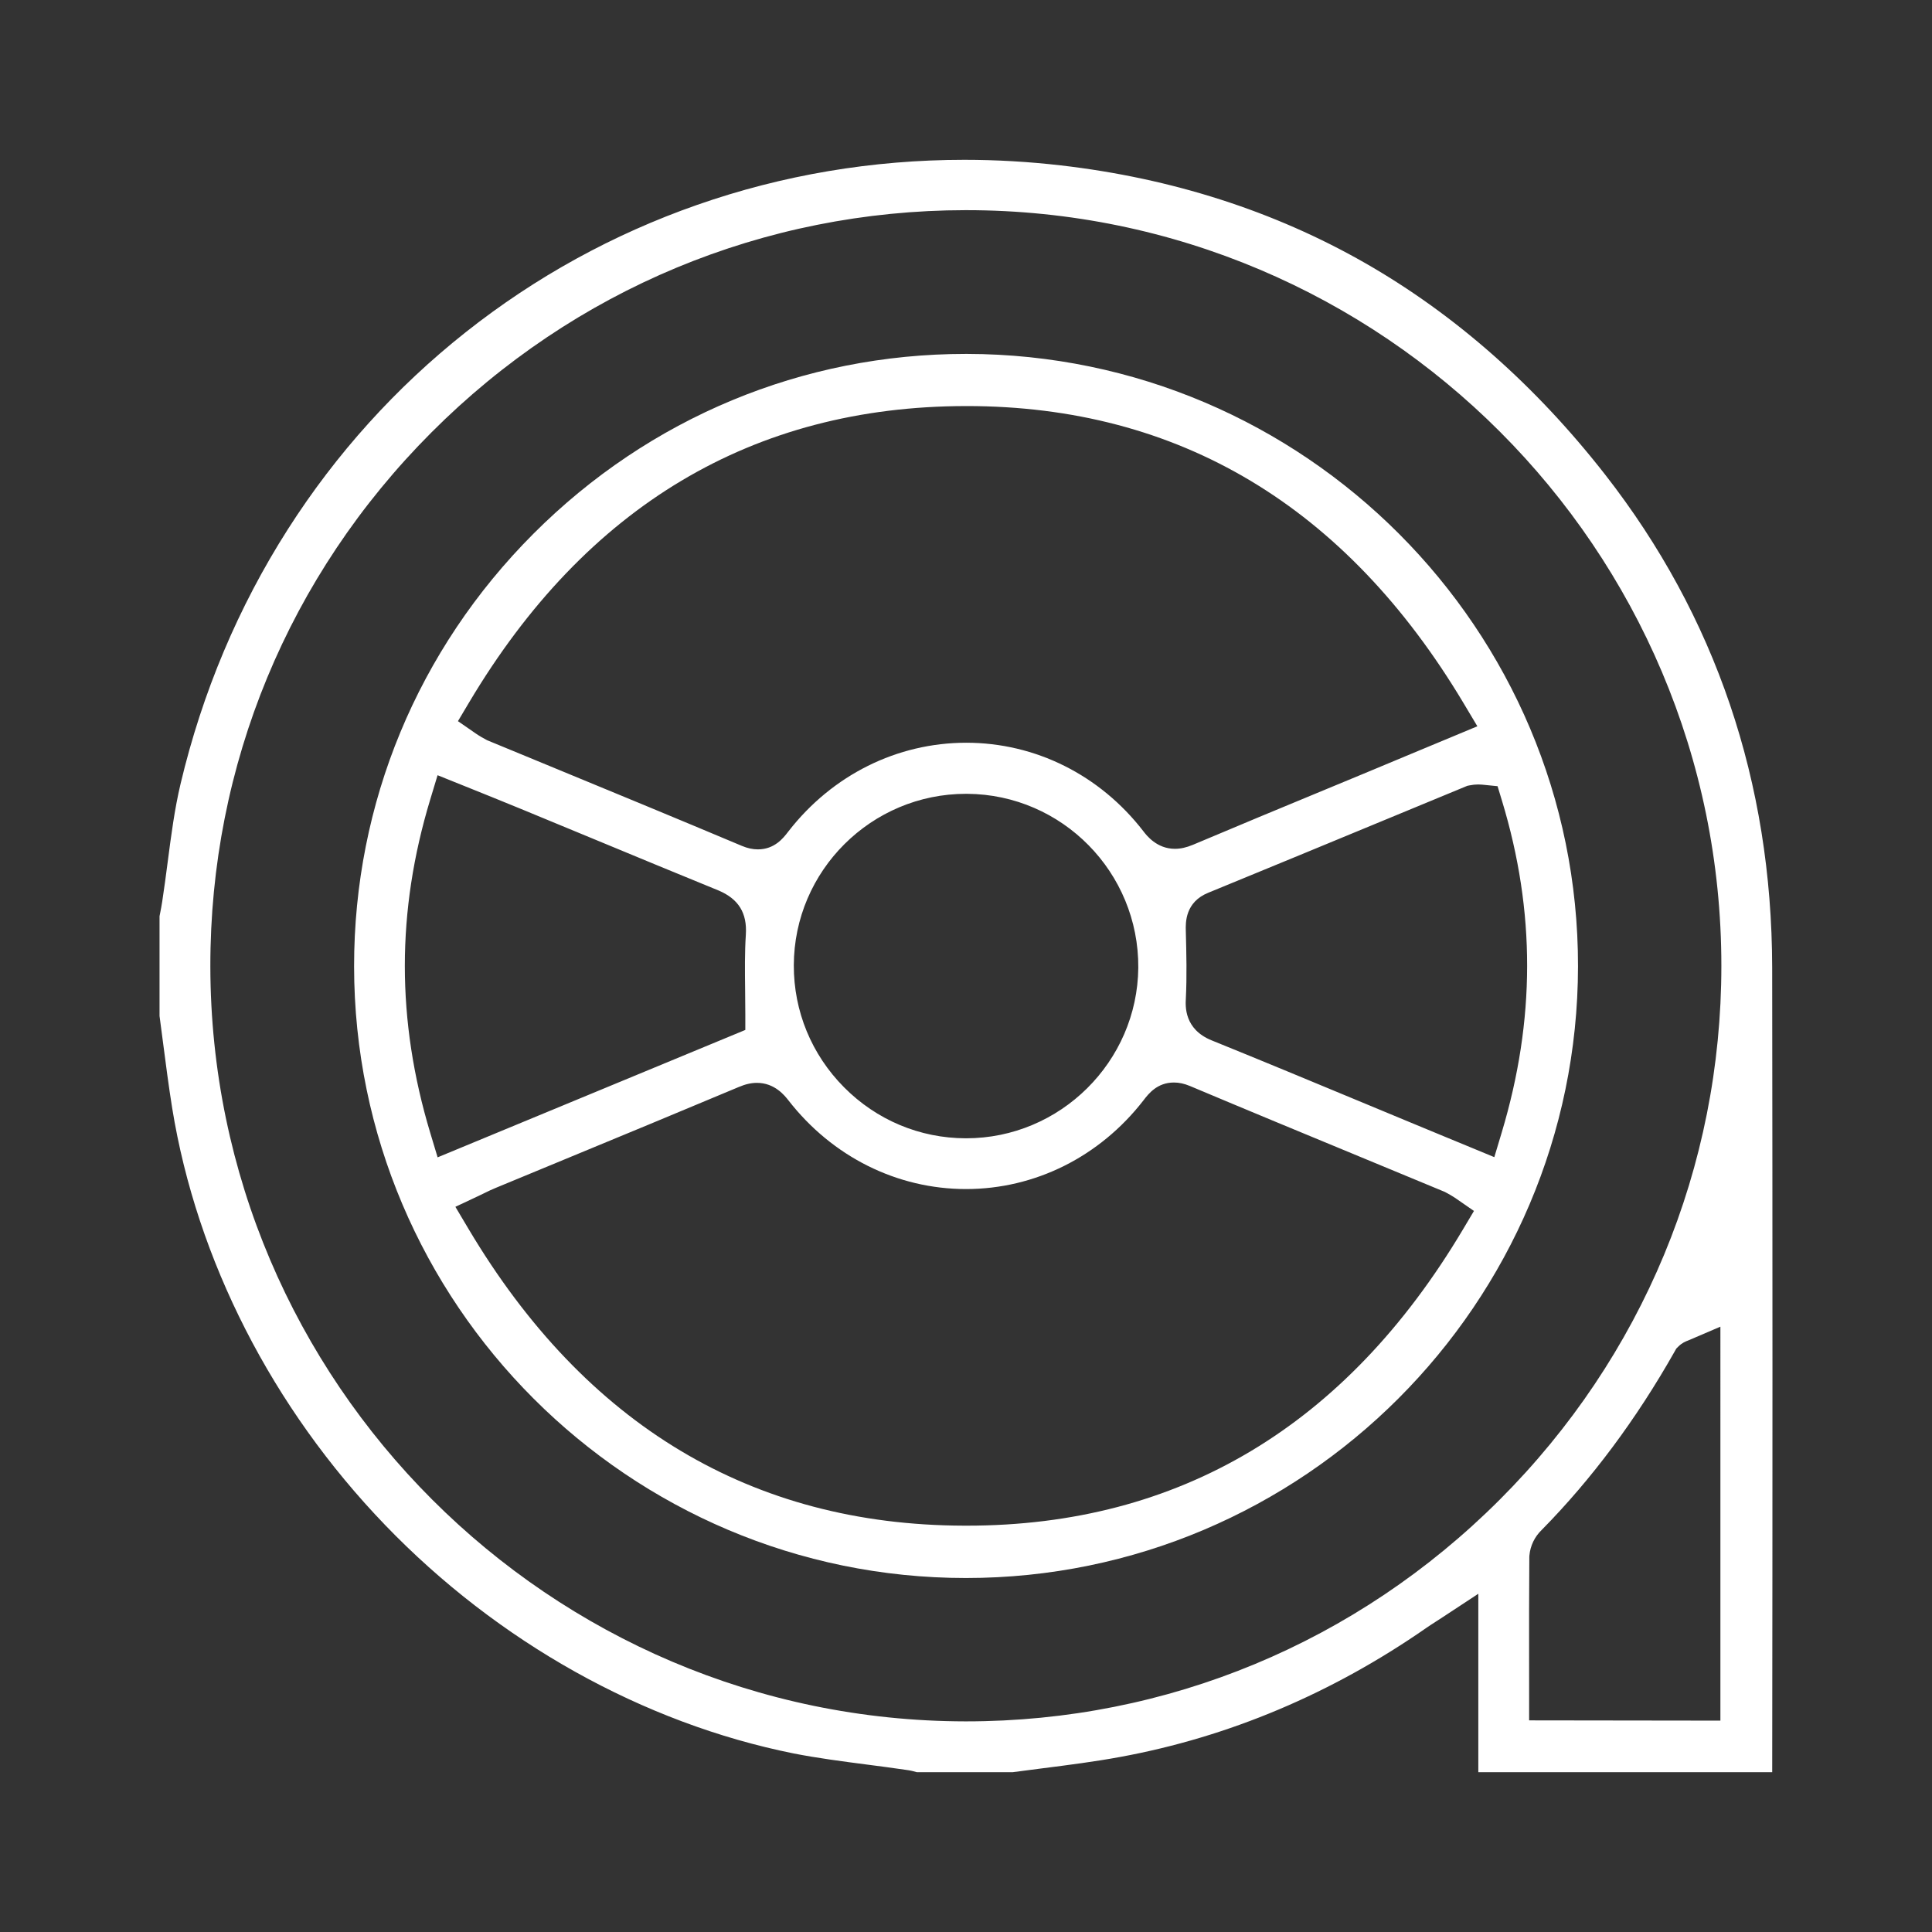
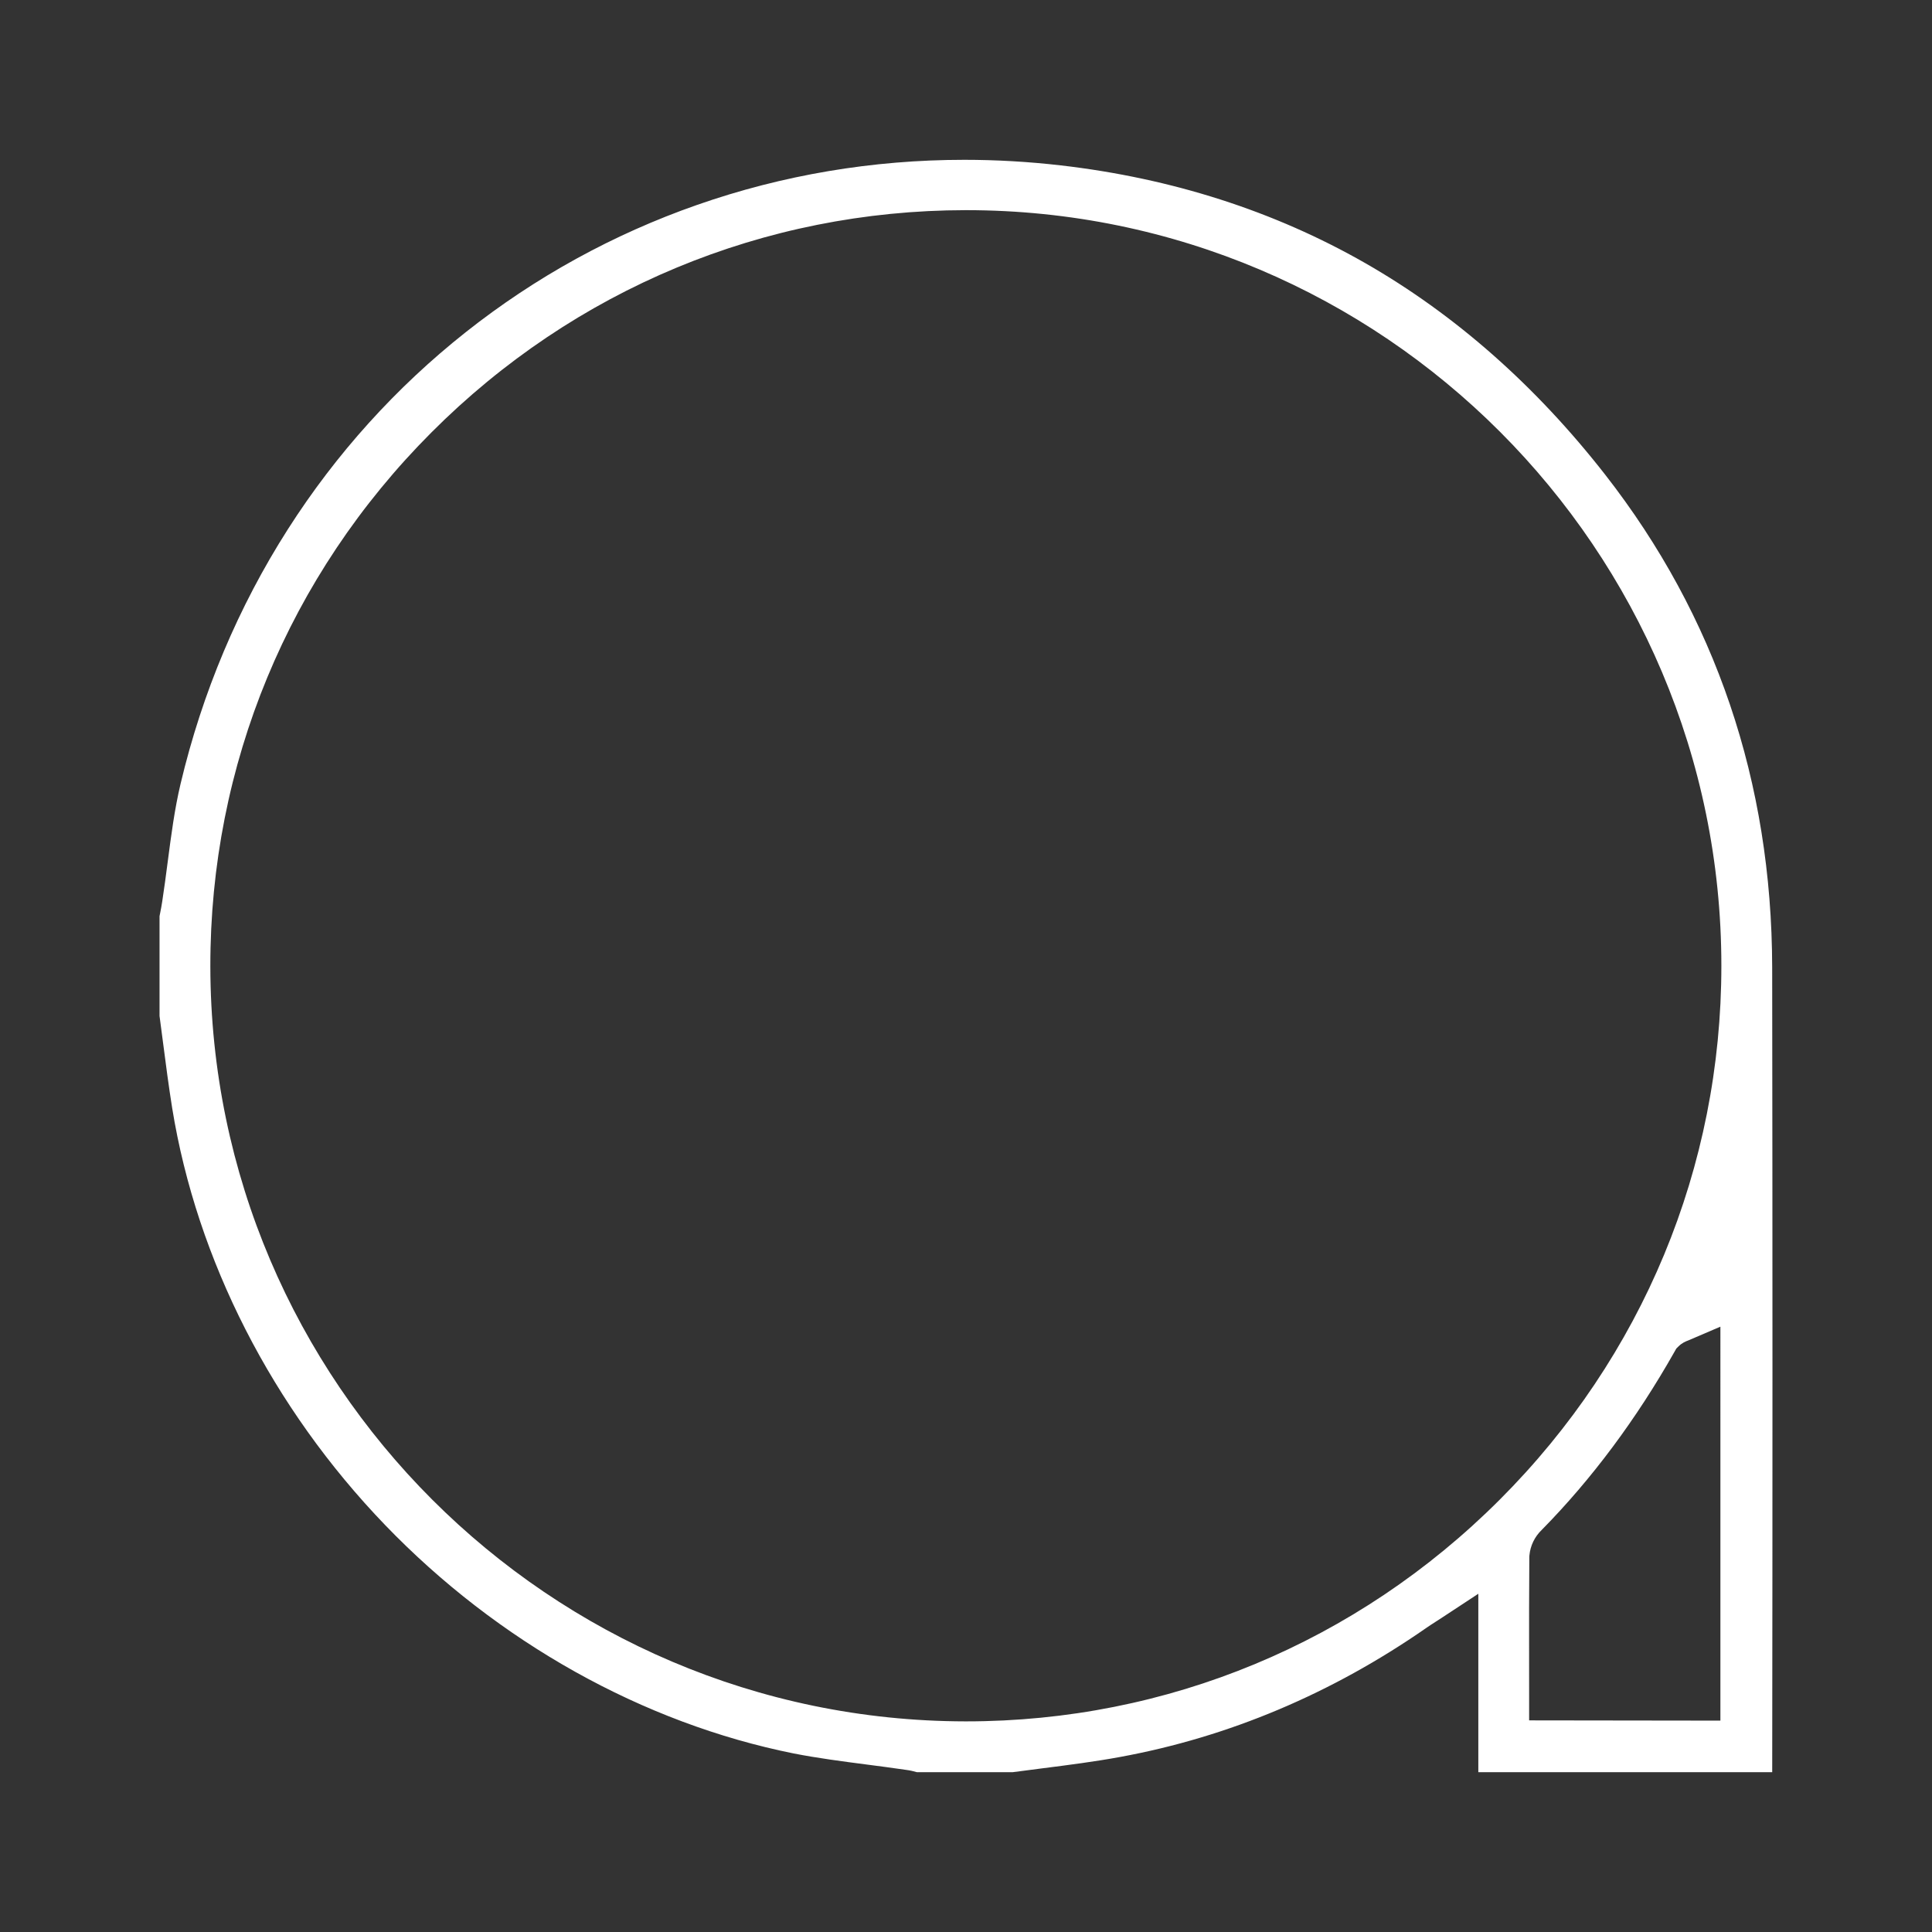
<svg xmlns="http://www.w3.org/2000/svg" version="1.1" id="Layer_1" x="0px" y="0px" width="1000px" height="1000px" viewBox="0 0 1000 1000" enable-background="new 0 0 1000 1000" xml:space="preserve">
  <rect x="0" y="0" width="1000" height="1000" fill="#333333" stroke="none" />
  <g>
    <path fill="#FFFFFF" d="M765.176,917.278v-92.35l-18.592,12.222c-1.337,0.879-2.494,1.622-3.541,2.295   c-1.741,1.119-3.244,2.086-4.821,3.183c-48.874,33.964-102.141,56.423-158.316,66.748c-13.241,2.452-26.978,4.2-40.261,5.891   c-5.065,0.645-10.296,1.311-15.479,2.012h-49.573c-1.572-0.437-3.479-0.946-5.672-1.202c-6.79-1.002-13.66-1.895-20.306-2.758   c-12.485-1.623-25.396-3.3-37.732-5.717c-78.043-15.665-153.193-57.663-211.552-118.248   c-58.348-60.575-97.487-137.212-110.209-215.793c-1.799-11.211-3.297-22.774-4.745-33.957c-0.593-4.576-1.186-9.152-1.801-13.73   v-51.668c0.098-0.501,0.196-1.002,0.295-1.504c0.377-1.908,0.767-3.881,1.076-5.965c1.051-6.8,1.957-13.749,2.833-20.47   c1.84-14.106,3.577-27.431,6.674-40.526c11.239-47.333,29.946-91.707,55.599-131.88c24.933-39.045,55.909-73.352,92.068-101.966   c36.015-28.5,76.269-50.645,119.644-65.818c44.301-15.496,90.857-23.354,138.378-23.354c16.512,0,33.287,0.968,49.86,2.878   c57.485,6.633,110.491,23.635,157.543,50.533c46.433,26.546,88.244,63.397,124.272,109.531   c57.171,73.273,86.261,159.082,86.458,255.038c0.193,138.188,0.199,278.274,0.016,416.576H765.176z M499.764,108.778   c-104.294,0.1-202.461,40.944-276.417,115.009c-73.968,74.074-114.621,172.273-114.472,276.508   c0.31,215.114,175.614,390.373,390.783,390.684c0,0,0.399,0,0.405,0c104.124,0.001,202.2-40.743,276.172-114.729   c73.991-74.005,114.74-172.155,114.74-276.371c0-215.653-175.327-391.1-390.832-391.1H499.764z M797.961,791.921   c-3.634,3.5-5.881,8.165-6.337,13.169l-0.045,0.493l-0.004,0.495c-0.149,18.032-0.131,36.381-0.112,54.126   c0.006,6.066,0.013,12.154,0.013,18.274v11.984l99,0.131V686.685l-16.725,7.162c-0.092,0.04-0.168,0.065-0.226,0.088   c-0.839,0.313-2.803,1.047-4.688,2.91l-1.189,1.176l-0.822,1.456C847.033,734.52,823.862,765.623,797.961,791.921z" />
-     <path fill="#FFFFFF" d="M499.976,816.778c-174.533,0-316.604-142.029-316.7-316.607c-0.047-84.428,32.94-163.967,92.885-223.966   c59.936-59.99,139.402-93.027,223.764-93.027h0.531c174.612,0.289,316.513,142.488,316.32,316.986   C816.582,674.746,674.466,816.778,499.976,816.778z M256.543,614.867c-2.007,0.807-3.836,1.704-5.771,2.652   c-0.947,0.465-1.967,0.965-3.104,1.5l-11.962,5.627l6.755,11.363c60.438,101.667,146.698,153.368,256.383,153.668l1.573,0.004   c109.854,0.001,196.244-51.565,256.771-153.267l5.729-9.627l-9.212-6.377c-1.957-1.354-3.905-2.434-5.384-3.222l-0.509-0.271   l-0.532-0.221c-14.613-6.072-29.238-12.123-43.862-18.173c-28.709-11.876-58.395-24.157-87.486-36.406   c-2.923-1.222-5.632-1.812-8.311-1.812c-8.655,0-13.196,5.899-15.637,9.068l-0.21,0.273   c-22.612,29.098-56.067,45.805-91.762,45.805c-35.698,0-69.184-16.71-91.869-45.847c-1.965-2.511-7.136-9.118-16.346-9.118   c-2.986,0-5.981,0.683-9.425,2.148c-30.5,12.813-61.685,25.703-91.843,38.171C279.197,605.492,267.866,610.176,256.543,614.867z    M222.69,413.802c-17.526,57.899-17.528,114.335-0.005,172.536l3.824,12.702l159.266-65.942v-8.02   c0-4.408-0.052-8.701-0.102-12.854c-0.119-9.914-0.231-19.279,0.375-28.454c0.712-11.196-3.761-18.441-14.072-22.833l-0.172-0.071   c-20.868-8.507-42.023-17.276-62.482-25.757c-13.156-5.453-26.31-10.905-39.479-16.328c-10.304-4.242-20.45-8.32-31.193-12.638   l-12.162-4.888L222.69,413.802z M625.463,462.059c-12.083,4.867-11.799,15.584-11.691,19.623l0.008,0.303   c0.29,11.512,0.59,23.421,0.011,34.889c-0.219,3.869-0.897,15.862,13.393,21.632c25.896,10.482,52.15,21.401,77.541,31.96   c7.615,3.167,15.231,6.335,22.854,9.497c7.208,3.015,14.446,5.999,21.856,9.053c3.863,1.593,7.772,3.205,11.753,4.852l12.264,5.075   l3.817-12.711c17.498-58.256,17.561-114.398,0.19-171.637l-2.325-7.662l-7.968-0.795c-0.654-0.064-1.324-0.098-1.993-0.098   c-1.474,0-2.963,0.154-4.552,0.473l-1.146,0.229l-1.08,0.446c-12.979,5.361-25.958,10.731-38.939,16.103   C688.665,436.029,656.825,449.203,625.463,462.059z M500.026,410.876c-49.043,0-89.036,39.823-89.15,88.774   c-0.057,23.762,9.181,46.184,26.009,63.133c16.845,16.965,39.205,26.339,62.963,26.395h0.212   c48.675,0.005,88.652-39.6,89.115-88.285c0.348-49.301-39.36-89.668-88.516-90.014L500.026,410.876z M499.965,210.178   c-110.146,0.101-196.682,51.734-257.202,153.465l-5.727,9.627l9.209,6.375c1.952,1.352,3.901,2.432,5.382,3.221l0.521,0.278   l0.545,0.226c9.889,4.086,19.783,8.168,29.679,12.25c33.358,13.76,67.852,27.988,101.647,42.219   c2.896,1.211,5.586,1.794,8.252,1.794c0.001,0,0.002,0,0.002,0c8.662,0,13.191-5.894,15.625-9.062l0.279-0.362   c22.625-29.071,56.152-45.768,91.953-45.768c35.768,0,69.173,16.685,91.649,45.774c1.707,2.229,6.995,9.132,16.354,9.132   c2.945,0,5.914-0.663,9.342-2.086c22.739-9.622,45.871-19.204,68.241-28.469c6.618-2.741,13.238-5.483,19.857-8.23   c9.447-3.968,18.847-7.876,28.567-11.918c5.782-2.404,11.678-4.855,17.754-7.391l12.786-5.333l-7.104-11.895   c-60.97-102.086-147.536-153.848-257.293-153.848H499.965z" />
  </g>
</svg>